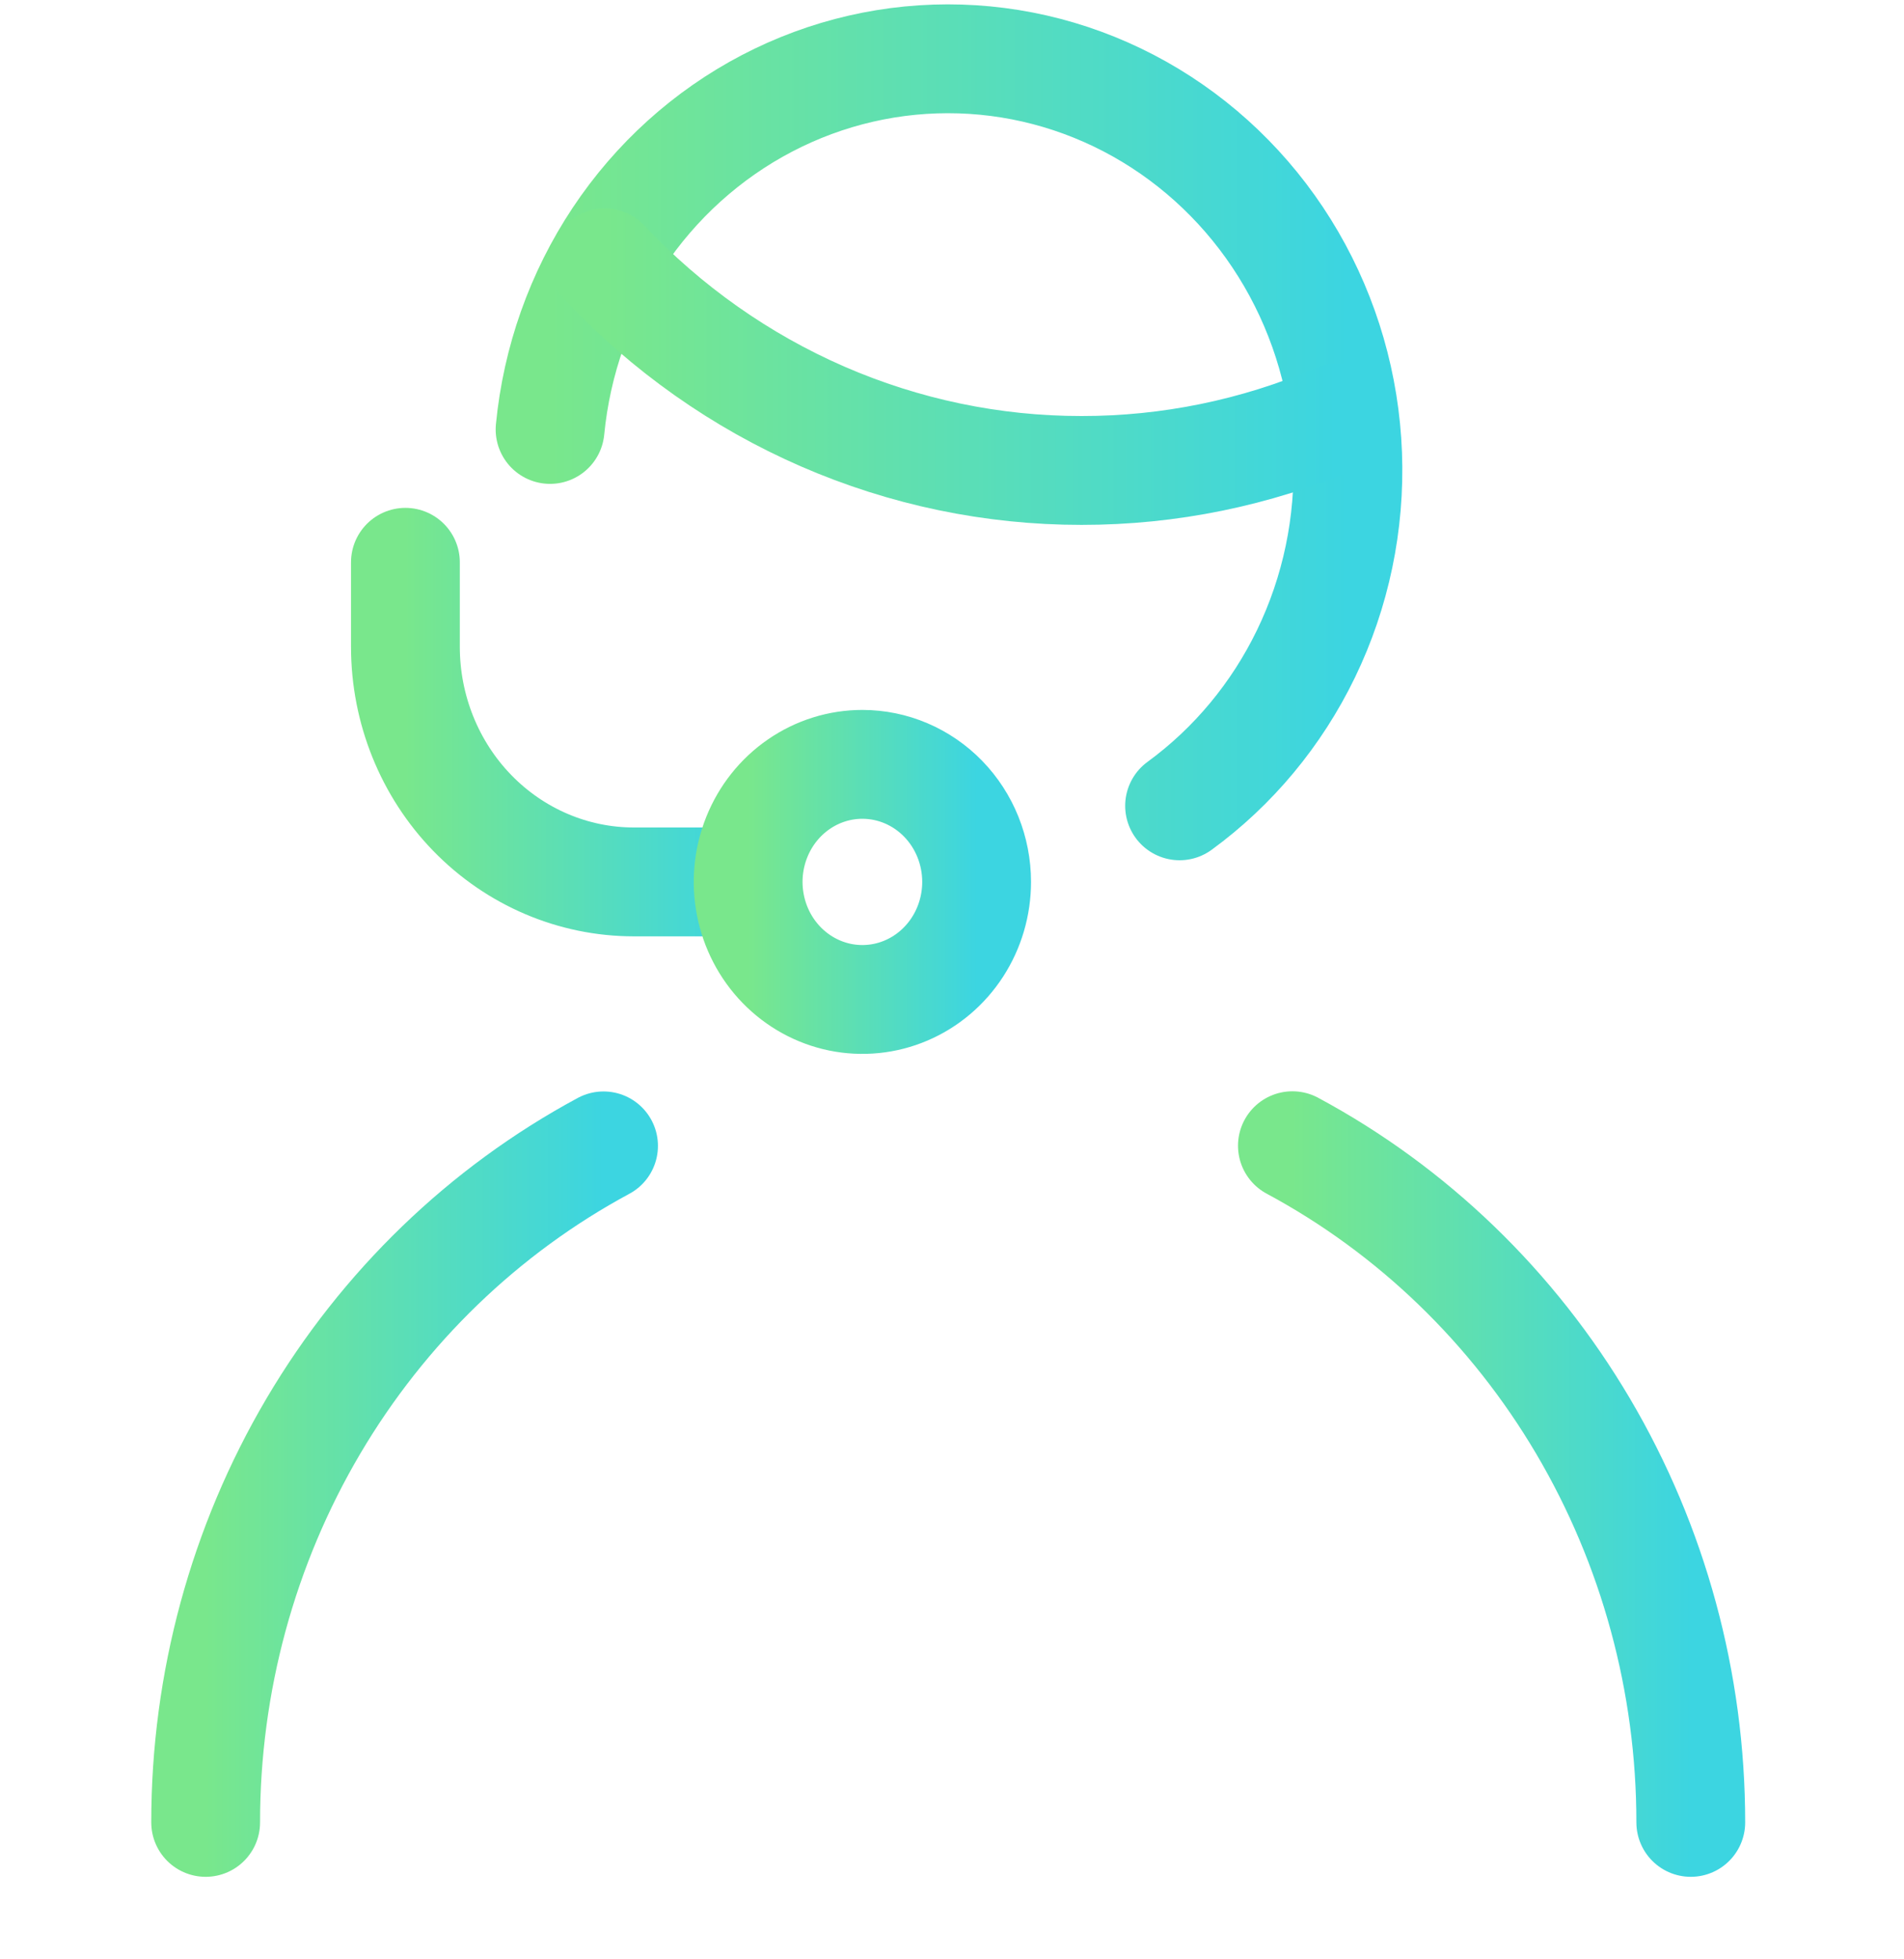
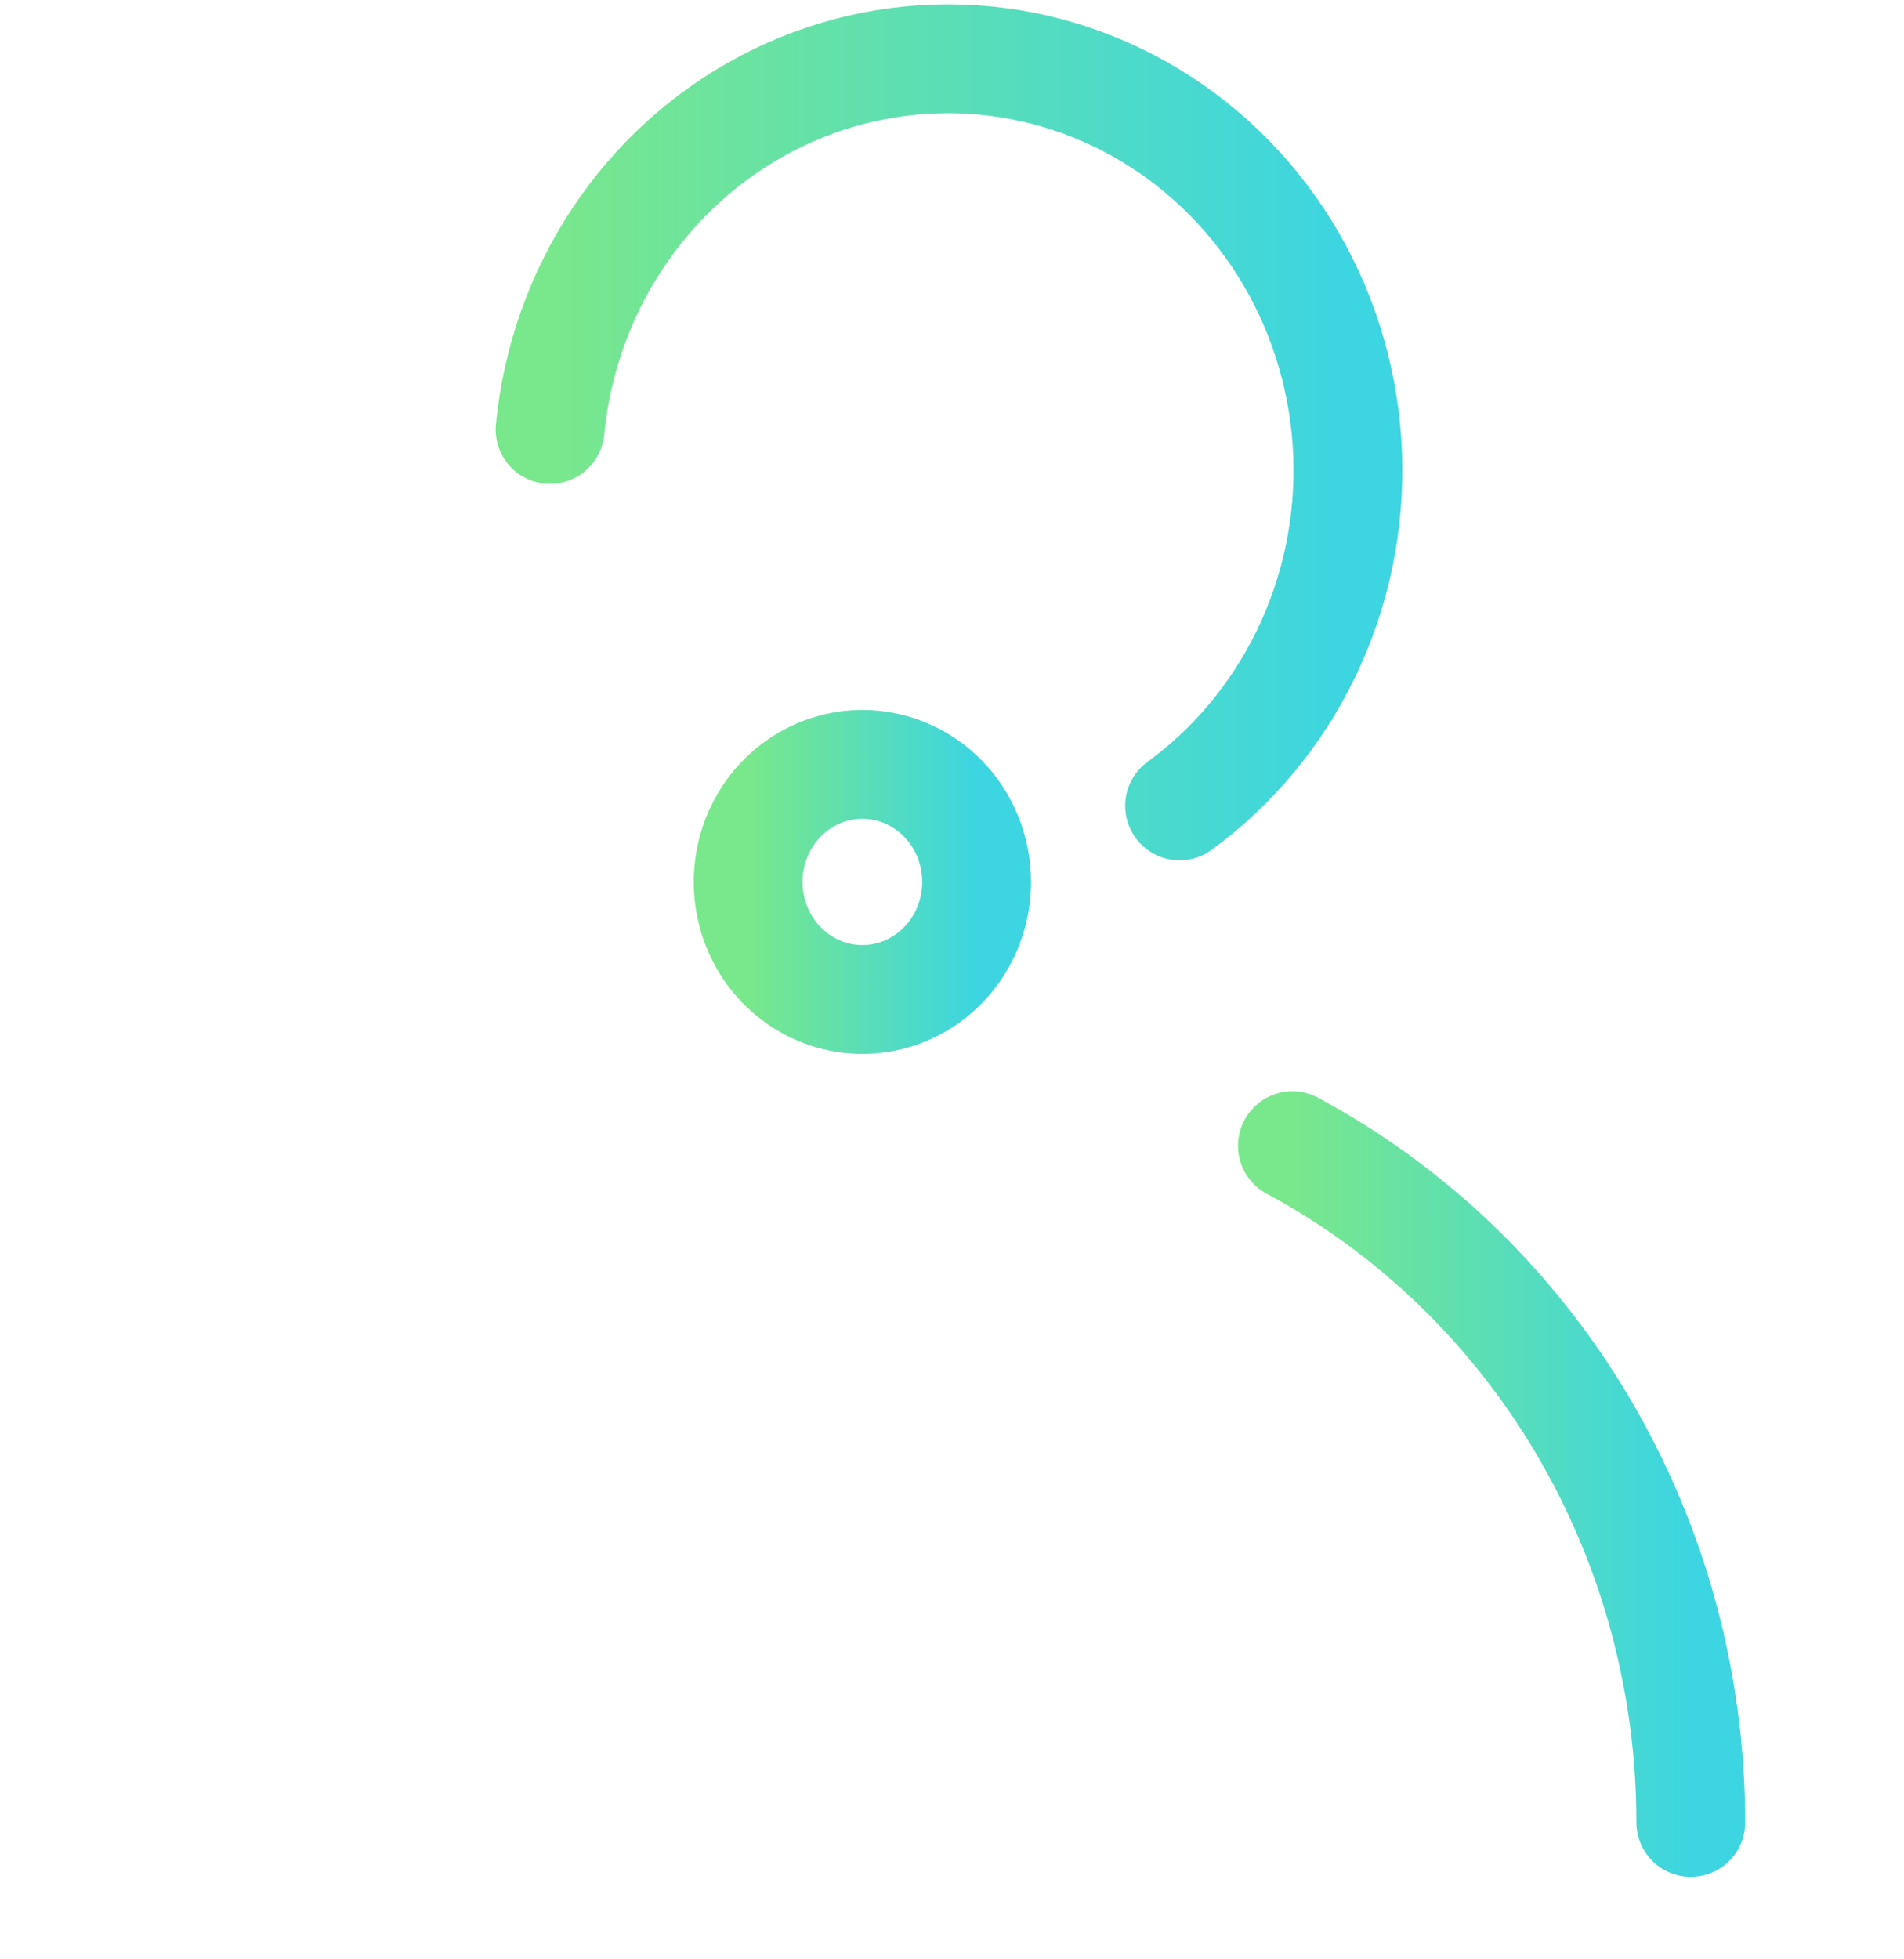
<svg xmlns="http://www.w3.org/2000/svg" width="70" height="72" viewBox="0 0 70 72" fill="none">
  <path d="M20.223 15.781C20.468 13.257 21.326 10.837 22.719 8.743C24.112 6.65 25.994 4.95 28.193 3.801C30.392 2.651 32.836 2.09 35.301 2.167C37.767 2.244 40.173 2.958 42.3 4.243C44.426 5.528 46.205 7.342 47.471 9.519C48.737 11.696 49.45 14.166 49.545 16.701C49.64 19.235 49.114 21.754 48.014 24.025C46.935 26.253 45.339 28.172 43.367 29.612" stroke="url(#paint0_linear_627_2451)" stroke-width="4" stroke-linecap="round" stroke-linejoin="round" />
-   <path d="M22.23 9.656C24.506 12.072 27.23 13.993 30.242 15.304C33.254 16.615 36.491 17.29 39.761 17.288C42.978 17.291 46.162 16.64 49.131 15.372" stroke="url(#paint1_linear_627_2451)" stroke-width="4" stroke-linecap="round" stroke-linejoin="round" />
-   <path d="M14.905 20.663V23.768C14.905 26.059 15.79 28.257 17.365 29.877C18.941 31.497 21.077 32.408 23.305 32.408H27.29" stroke="url(#paint2_linear_627_2451)" stroke-width="4" stroke-linecap="round" stroke-linejoin="round" />
  <path d="M31.705 28.088C30.875 28.088 30.062 28.341 29.372 28.816C28.681 29.29 28.143 29.965 27.825 30.755C27.507 31.544 27.424 32.412 27.586 33.25C27.748 34.089 28.148 34.858 28.735 35.462C29.323 36.066 30.071 36.478 30.886 36.645C31.701 36.811 32.545 36.726 33.312 36.399C34.08 36.072 34.736 35.518 35.197 34.808C35.659 34.097 35.905 33.262 35.905 32.408C35.905 31.262 35.463 30.163 34.675 29.353C33.887 28.543 32.819 28.088 31.705 28.088Z" stroke="url(#paint3_linear_627_2451)" stroke-width="4" stroke-linecap="round" stroke-linejoin="round" />
  <path d="M62.161 66.968C62.162 61.831 60.791 56.794 58.199 52.404C55.617 48.032 51.923 44.47 47.515 42.102" stroke="url(#paint4_linear_627_2451)" stroke-width="4" stroke-linecap="round" stroke-linejoin="round" />
-   <path d="M7.561 66.968C7.56 61.832 8.93 56.795 11.521 52.405C14.099 48.038 17.788 44.477 22.189 42.108" stroke="url(#paint5_linear_627_2451)" stroke-width="4" stroke-linecap="round" stroke-linejoin="round" />
  <defs>
    <linearGradient id="paint0_linear_627_2451" x1="20.223" y1="15.886" x2="49.556" y2="15.886" gradientUnits="userSpaceOnUse">
      <stop stop-color="#79E78C" />
      <stop offset="0" stop-color="#79E78C" />
      <stop offset="1" stop-color="#3CD5E1" />
    </linearGradient>
    <linearGradient id="paint1_linear_627_2451" x1="22.23" y1="13.472" x2="49.131" y2="13.472" gradientUnits="userSpaceOnUse">
      <stop stop-color="#79E78C" />
      <stop offset="0" stop-color="#79E78C" />
      <stop offset="1" stop-color="#3CD5E1" />
    </linearGradient>
    <linearGradient id="paint2_linear_627_2451" x1="14.905" y1="26.535" x2="27.29" y2="26.535" gradientUnits="userSpaceOnUse">
      <stop stop-color="#79E78C" />
      <stop offset="0" stop-color="#79E78C" />
      <stop offset="1" stop-color="#3CD5E1" />
    </linearGradient>
    <linearGradient id="paint3_linear_627_2451" x1="27.505" y1="32.408" x2="35.905" y2="32.408" gradientUnits="userSpaceOnUse">
      <stop stop-color="#79E78C" />
      <stop offset="0" stop-color="#79E78C" />
      <stop offset="1" stop-color="#3CD5E1" />
    </linearGradient>
    <linearGradient id="paint4_linear_627_2451" x1="47.515" y1="54.535" x2="62.161" y2="54.535" gradientUnits="userSpaceOnUse">
      <stop stop-color="#79E78C" />
      <stop offset="0" stop-color="#79E78C" />
      <stop offset="1" stop-color="#3CD5E1" />
    </linearGradient>
    <linearGradient id="paint5_linear_627_2451" x1="7.561" y1="54.538" x2="22.189" y2="54.538" gradientUnits="userSpaceOnUse">
      <stop stop-color="#79E78C" />
      <stop offset="0" stop-color="#79E78C" />
      <stop offset="1" stop-color="#3CD5E1" />
    </linearGradient>
  </defs>
</svg>